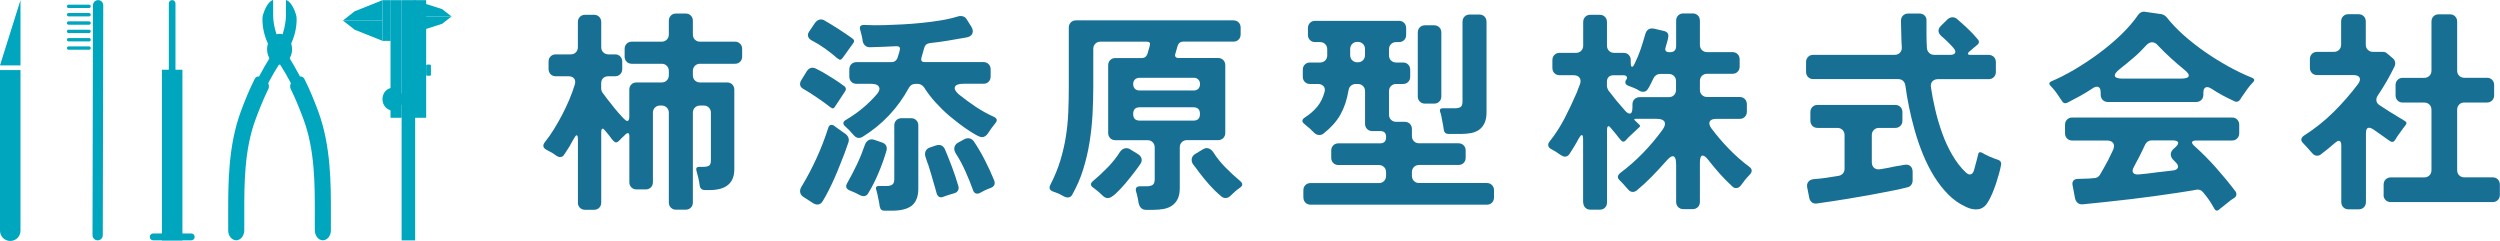
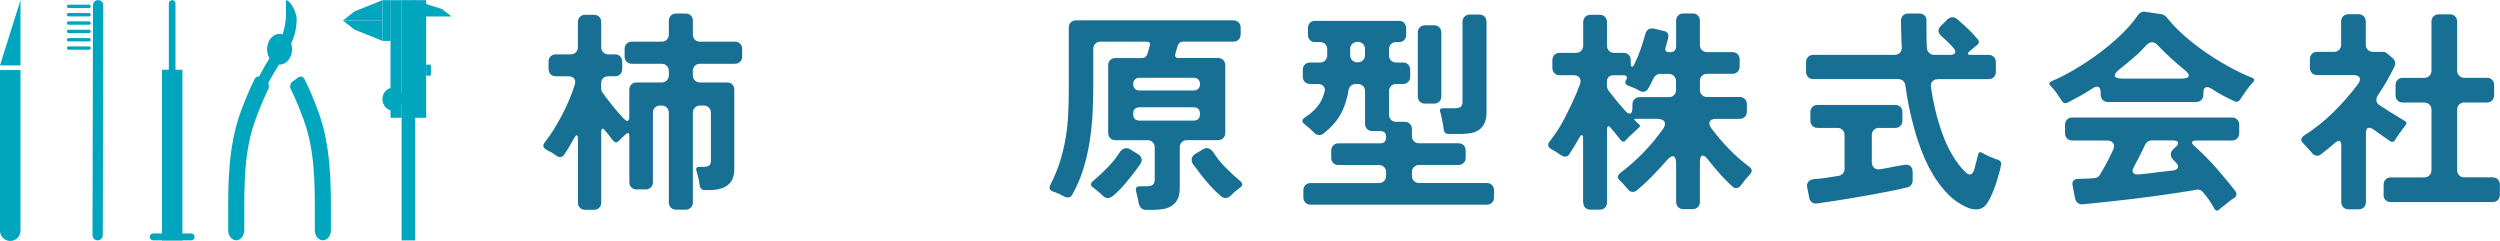
<svg xmlns="http://www.w3.org/2000/svg" width="415" height="40" viewBox="0 0 415 40" fill="none">
  <g clip-path="url(#clip0_1_476)">
    <path d="M95.936 33.596V23.167C95.936 22.688 95.867 22.453 95.721 22.453C95.652 22.453 95.566 22.54 95.454 22.705C95.351 22.871 95.23 23.062 95.101 23.28C94.972 23.498 94.86 23.698 94.765 23.89C94.67 24.082 94.601 24.212 94.55 24.282C94.386 24.544 94.231 24.779 94.093 24.997L93.671 25.641C93.507 25.929 93.275 26.068 92.965 26.068C92.775 26.068 92.577 25.999 92.362 25.851C92.241 25.755 92.112 25.668 91.974 25.58C91.836 25.493 91.69 25.406 91.552 25.31C91.388 25.241 91.234 25.162 91.096 25.075C90.958 24.988 90.811 24.918 90.674 24.84C90.131 24.535 90.053 24.125 90.424 23.629C90.941 22.984 91.44 22.278 91.922 21.503C92.405 20.727 92.861 19.926 93.301 19.089C93.74 18.253 94.136 17.408 94.498 16.554C94.86 15.7 95.161 14.873 95.402 14.088C95.54 13.661 95.514 13.313 95.316 13.052C95.118 12.79 94.791 12.659 94.343 12.659H92.258C91.905 12.659 91.612 12.546 91.397 12.32C91.182 12.093 91.061 11.806 91.061 11.448V10.237C91.061 9.88 91.173 9.593 91.397 9.366C91.621 9.14 91.905 9.026 92.258 9.026H94.731C95.084 9.026 95.368 8.913 95.592 8.686C95.816 8.46 95.928 8.172 95.928 7.815V3.668C95.928 3.311 96.04 3.023 96.264 2.797C96.488 2.57 96.772 2.457 97.125 2.457H98.606C98.96 2.457 99.244 2.57 99.468 2.797C99.692 3.023 99.804 3.311 99.804 3.668V7.815C99.804 8.172 99.916 8.469 100.14 8.686C100.364 8.904 100.648 9.026 101.001 9.026H102.095C102.448 9.026 102.732 9.14 102.956 9.366C103.18 9.593 103.292 9.88 103.292 10.237V11.448C103.292 11.806 103.18 12.102 102.956 12.32C102.732 12.546 102.448 12.659 102.095 12.659H101.001C100.622 12.659 100.329 12.764 100.114 12.982C99.898 13.2 99.795 13.479 99.795 13.836V14.69C99.795 14.925 99.864 15.151 100.01 15.369C100.131 15.535 100.381 15.874 100.768 16.389C101.156 16.903 101.578 17.434 102.026 17.974C102.474 18.523 102.896 19.011 103.301 19.438C103.697 19.865 103.973 20.083 104.11 20.083C104.343 20.083 104.464 19.856 104.464 19.403V14.899C104.464 14.541 104.576 14.245 104.799 14.027C105.023 13.801 105.308 13.688 105.661 13.688H109.83C110.183 13.688 110.467 13.574 110.691 13.348C110.915 13.121 111.027 12.834 111.027 12.476V11.797C111.027 11.44 110.915 11.152 110.691 10.926C110.467 10.699 110.183 10.586 109.83 10.586H104.886C104.532 10.586 104.24 10.473 104.024 10.246C103.8 10.02 103.688 9.732 103.688 9.375V8.129C103.688 7.772 103.8 7.484 104.024 7.258C104.248 7.031 104.532 6.918 104.886 6.918H109.83C110.183 6.918 110.467 6.805 110.691 6.578C110.915 6.351 111.027 6.064 111.027 5.707V3.459C111.027 3.102 111.139 2.814 111.363 2.588C111.587 2.361 111.871 2.248 112.224 2.248H113.818C114.171 2.248 114.455 2.361 114.679 2.588C114.903 2.814 115.015 3.102 115.015 3.459V5.707C115.015 6.064 115.127 6.36 115.351 6.578C115.575 6.805 115.859 6.918 116.212 6.918H122C122.354 6.918 122.638 7.031 122.862 7.258C123.086 7.484 123.198 7.772 123.198 8.129V9.375C123.198 9.732 123.086 10.028 122.862 10.246C122.638 10.473 122.354 10.586 122 10.586H116.212C115.859 10.586 115.566 10.699 115.351 10.926C115.127 11.152 115.015 11.44 115.015 11.797V12.476C115.015 12.834 115.127 13.13 115.351 13.348C115.575 13.574 115.859 13.688 116.212 13.688H120.7C121.053 13.688 121.337 13.801 121.561 14.027C121.785 14.254 121.897 14.541 121.897 14.899V28.081C121.897 30.39 120.527 31.549 117.797 31.549H117.022C116.505 31.549 116.212 31.287 116.143 30.765C116.092 30.364 116.023 29.954 115.928 29.553C115.833 29.153 115.73 28.743 115.609 28.342C115.489 27.915 115.644 27.698 116.066 27.698H116.738C117.186 27.698 117.513 27.628 117.728 27.48C117.918 27.34 118.012 27.044 118.012 26.591V18.732C118.012 18.375 117.9 18.087 117.676 17.861C117.453 17.634 117.168 17.521 116.815 17.521H116.212C115.859 17.521 115.566 17.634 115.351 17.861C115.127 18.087 115.015 18.375 115.015 18.732V33.596C115.015 33.953 114.903 34.249 114.679 34.467C114.455 34.685 114.171 34.807 113.818 34.807H112.224C111.871 34.807 111.587 34.694 111.363 34.467C111.139 34.241 111.027 33.953 111.027 33.596V18.732C111.027 18.375 110.915 18.087 110.691 17.861C110.467 17.634 110.183 17.521 109.83 17.521H109.58C109.227 17.521 108.934 17.634 108.719 17.861C108.495 18.087 108.383 18.375 108.383 18.732V30.233C108.383 30.59 108.271 30.886 108.047 31.104C107.823 31.331 107.539 31.444 107.185 31.444H105.669C105.316 31.444 105.032 31.331 104.808 31.104C104.584 30.878 104.472 30.59 104.472 30.233V22.627C104.472 22.052 104.257 21.947 103.835 22.304C103.74 22.4 103.645 22.496 103.551 22.592C103.456 22.688 103.352 22.784 103.232 22.88C103.137 23.002 103.051 23.097 102.965 23.167C102.879 23.237 102.81 23.306 102.732 23.385C102.569 23.55 102.414 23.637 102.276 23.637C102.138 23.637 101.983 23.55 101.819 23.385C101.63 23.193 101.414 22.923 101.182 22.566L100.476 21.712C100.286 21.477 100.148 21.355 100.054 21.355C99.89 21.355 99.804 21.546 99.804 21.93V33.614C99.804 33.971 99.692 34.267 99.468 34.485C99.244 34.711 98.96 34.825 98.606 34.825H97.125C96.772 34.825 96.479 34.711 96.264 34.485C96.04 34.258 95.928 33.971 95.928 33.614L95.936 33.596Z" fill="#176F94" />
-     <path d="M137.849 17.809C137.307 17.382 136.755 16.972 136.187 16.58C135.618 16.188 135.041 15.805 134.456 15.421C134.266 15.3 134.094 15.195 133.93 15.099C133.767 15.003 133.603 14.908 133.439 14.812C133.112 14.646 132.905 14.428 132.836 14.167C132.767 13.905 132.828 13.618 133.009 13.313L133.93 11.815C134.189 11.431 134.507 11.239 134.886 11.239C135.076 11.239 135.248 11.292 135.412 11.379C135.601 11.475 135.791 11.57 135.98 11.666C136.17 11.762 136.368 11.867 136.583 11.989C137.195 12.346 137.798 12.712 138.401 13.095C139.003 13.479 139.581 13.879 140.149 14.306C140.313 14.428 140.399 14.568 140.416 14.733C140.425 14.899 140.373 15.056 140.261 15.195L138.633 17.661C138.444 18.044 138.185 18.088 137.858 17.8L137.849 17.809ZM134.99 33.736L133.439 32.734C133.112 32.542 132.905 32.289 132.836 31.967C132.767 31.645 132.836 31.322 133.052 30.982C133.973 29.458 134.8 27.889 135.541 26.269C136.282 24.648 136.928 22.993 137.462 21.303C137.556 20.919 137.746 20.728 138.03 20.728C138.22 20.728 138.392 20.797 138.556 20.945C138.676 21.041 138.805 21.137 138.943 21.233C139.081 21.329 139.236 21.433 139.4 21.555C139.563 21.677 139.727 21.791 139.873 21.895C140.028 22 140.175 22.104 140.313 22.2C140.545 22.366 140.718 22.575 140.821 22.827C140.924 23.08 140.933 23.341 140.838 23.629C140.743 23.916 140.64 24.221 140.519 24.535C140.399 24.857 140.287 25.189 140.166 25.52C139.934 26.112 139.675 26.757 139.408 27.445C139.141 28.133 138.848 28.83 138.547 29.519C138.237 30.207 137.927 30.887 137.591 31.54C137.264 32.194 136.928 32.795 136.6 33.344C136.385 33.744 136.084 33.953 135.679 33.953C135.463 33.953 135.231 33.884 134.972 33.736H134.99ZM139.055 9.732C138.444 9.183 137.755 8.634 136.988 8.085C136.221 7.537 135.463 7.075 134.714 6.691C134.404 6.526 134.223 6.308 134.146 6.047C134.068 5.785 134.137 5.506 134.326 5.228L135.317 3.764C135.601 3.407 135.92 3.224 136.273 3.224C136.463 3.224 136.635 3.267 136.807 3.363C137.634 3.842 138.435 4.33 139.21 4.827C139.985 5.324 140.752 5.855 141.51 6.395C141.837 6.63 141.863 6.918 141.579 7.249L139.882 9.61C139.649 9.967 139.374 10.002 139.072 9.715L139.055 9.732ZM141.734 22.453C141.613 22.331 141.501 22.217 141.398 22.096C141.295 21.974 141.183 21.843 141.062 21.703L140.881 21.52L140.494 21.163C140.468 21.12 140.442 21.085 140.425 21.076C140.399 21.067 140.364 21.032 140.321 20.989C140.089 20.797 139.977 20.606 140.003 20.396C140.028 20.196 140.184 20.022 140.459 19.882C142.389 18.741 144.077 17.347 145.507 15.7C145.954 15.204 146.092 14.777 145.911 14.428C145.731 14.08 145.308 13.914 144.619 13.914H142.182C141.829 13.914 141.536 13.801 141.32 13.574C141.097 13.348 140.985 13.06 140.985 12.703V11.527C140.985 11.17 141.097 10.882 141.32 10.656C141.544 10.429 141.829 10.316 142.182 10.316H147.97C148.444 10.316 148.771 10.098 148.961 9.671L149.176 8.992C149.271 8.73 149.331 8.504 149.357 8.312C149.477 7.885 149.296 7.667 148.823 7.667C148.065 7.711 147.324 7.754 146.583 7.772C145.842 7.789 145.102 7.815 144.378 7.841C144.068 7.841 143.818 7.754 143.62 7.571C143.422 7.388 143.284 7.162 143.215 6.874C143.19 6.735 143.164 6.587 143.147 6.43C143.121 6.273 143.086 6.099 143.043 5.916C142.991 5.75 142.957 5.585 142.923 5.437C142.888 5.289 142.845 5.132 142.802 4.992C142.612 4.417 142.828 4.139 143.439 4.139C143.982 4.165 144.533 4.182 145.102 4.191C145.67 4.2 146.256 4.191 146.867 4.173C147.737 4.147 148.702 4.104 149.762 4.051C150.821 3.999 151.906 3.912 153.009 3.799C154.111 3.694 155.197 3.546 156.239 3.372C157.281 3.198 158.237 2.971 159.081 2.71C159.365 2.64 159.632 2.64 159.891 2.727C160.149 2.814 160.347 2.98 160.494 3.241L161.235 4.417C161.493 4.844 161.553 5.228 161.415 5.559C161.278 5.89 160.968 6.108 160.494 6.204C159.46 6.395 158.435 6.569 157.419 6.735C156.402 6.901 155.369 7.049 154.309 7.162C153.818 7.232 153.508 7.528 153.388 8.059L152.966 9.558C152.828 10.055 153 10.307 153.5 10.307H163.25C163.603 10.307 163.887 10.42 164.111 10.647C164.335 10.873 164.447 11.161 164.447 11.518V12.694C164.447 13.052 164.335 13.348 164.111 13.566C163.887 13.792 163.603 13.905 163.25 13.905H159.934C159.133 13.905 158.659 14.08 158.521 14.42C158.384 14.768 158.607 15.186 159.193 15.692C160.089 16.406 161.002 17.077 161.949 17.713C162.888 18.34 163.887 18.898 164.947 19.377C165.533 19.639 165.619 20.004 165.197 20.484C165.102 20.606 165.007 20.728 164.912 20.858C164.818 20.989 164.714 21.128 164.594 21.268C164.473 21.433 164.37 21.59 164.275 21.73C164.18 21.869 164.086 22.017 163.991 22.156C163.707 22.566 163.379 22.766 163 22.766C162.768 22.766 162.38 22.61 161.855 22.305C161.329 22 160.778 21.642 160.21 21.25C159.641 20.858 159.116 20.457 158.616 20.057C158.125 19.656 157.772 19.368 157.557 19.203C156.73 18.488 155.972 17.739 155.257 16.955C154.551 16.171 153.93 15.352 153.388 14.489C153.267 14.324 153.121 14.184 152.931 14.08C152.742 13.975 152.552 13.923 152.363 13.923H151.975C151.484 13.923 151.114 14.141 150.881 14.568C149.96 16.258 148.857 17.791 147.565 19.159C146.273 20.527 144.809 21.712 143.19 22.714C143 22.836 142.802 22.897 142.587 22.897C142.277 22.897 142.001 22.758 141.743 22.47L141.734 22.453ZM142.793 32.42C142.182 32.089 141.596 31.81 141.028 31.601C140.442 31.34 140.313 30.939 140.64 30.39C141.209 29.388 141.743 28.36 142.251 27.297C142.759 26.234 143.198 25.145 143.577 24.03C143.698 23.699 143.887 23.446 144.163 23.28C144.43 23.115 144.757 23.089 145.136 23.211L146.377 23.638C146.704 23.733 146.945 23.908 147.083 24.152C147.221 24.404 147.246 24.692 147.152 25.023C146.824 26.164 146.394 27.375 145.86 28.647C145.326 29.919 144.749 31.07 144.111 32.098C143.948 32.403 143.689 32.559 143.336 32.559C143.147 32.559 142.974 32.507 142.811 32.42H142.793ZM146.041 34.311C146.015 34.189 145.998 34.075 145.989 33.971C145.98 33.866 145.963 33.753 145.937 33.631L145.619 32.098C145.567 31.976 145.541 31.871 145.532 31.775C145.524 31.679 145.489 31.584 145.446 31.488C145.326 31.087 145.472 30.878 145.868 30.878H147.109C147.6 30.878 147.944 30.791 148.134 30.625C148.349 30.486 148.452 30.181 148.452 29.728V20.832C148.452 20.475 148.564 20.187 148.788 19.961C149.012 19.734 149.296 19.621 149.65 19.621H151.243C151.596 19.621 151.88 19.734 152.104 19.961C152.328 20.187 152.44 20.475 152.44 20.832V31.331C152.44 32.594 152.087 33.518 151.381 34.119C150.649 34.694 149.555 34.973 148.099 34.973H146.79C146.368 34.973 146.118 34.746 146.049 34.293L146.041 34.311ZM155.472 32.063C155.403 31.801 155.334 31.54 155.257 31.279C155.188 31.017 155.102 30.73 155.007 30.425C154.869 29.946 154.723 29.458 154.585 28.961C154.447 28.464 154.292 27.959 154.129 27.462C154.034 27.227 153.948 27.001 153.879 26.783C153.81 26.565 153.741 26.356 153.663 26.138C153.526 25.755 153.517 25.415 153.646 25.101C153.775 24.796 154.042 24.579 154.439 24.457L155.395 24.134C156.058 23.943 156.54 24.143 156.842 24.744C157.264 25.746 157.669 26.757 158.056 27.785C158.444 28.813 158.788 29.858 159.098 30.93C159.167 31.192 159.142 31.427 159.012 31.645C158.883 31.862 158.685 32.002 158.427 32.072C158.263 32.115 158.108 32.167 157.97 32.211C157.832 32.255 157.677 32.307 157.514 32.35C157.324 32.394 157.16 32.455 157.023 32.507C156.885 32.568 156.738 32.62 156.601 32.664C156.316 32.786 156.075 32.786 155.877 32.664C155.679 32.542 155.541 32.342 155.472 32.054V32.063ZM161.545 31.627C161.191 30.625 160.769 29.571 160.27 28.464C159.779 27.358 159.236 26.347 158.642 25.45C158.427 25.093 158.366 24.744 158.444 24.413C158.53 24.082 158.754 23.821 159.133 23.629L160.123 23.089C160.287 22.993 160.485 22.949 160.726 22.949C161.08 22.949 161.39 23.115 161.648 23.446C162.328 24.474 162.949 25.52 163.5 26.609C164.051 27.689 164.568 28.804 165.033 29.946C165.248 30.538 165.059 30.956 164.465 31.192C163.801 31.427 163.216 31.706 162.699 32.011C162.535 32.106 162.372 32.15 162.208 32.15C161.898 32.15 161.674 31.967 161.536 31.61L161.545 31.627Z" fill="#176F94" />
    <path d="M189.021 33.805C188.996 33.666 188.978 33.509 188.953 33.343C188.927 33.178 188.892 32.995 188.849 32.812C188.798 32.62 188.763 32.446 188.729 32.298C188.694 32.15 188.651 31.993 188.608 31.854C188.419 31.235 188.642 30.921 189.28 30.921H190.339C190.787 30.921 191.123 30.843 191.347 30.686C191.571 30.529 191.683 30.215 191.683 29.736V24.483C191.683 24.125 191.571 23.838 191.347 23.611C191.123 23.385 190.839 23.271 190.486 23.271H185.154C184.801 23.271 184.508 23.158 184.293 22.932C184.069 22.705 183.957 22.418 183.957 22.06V10.847C183.957 10.49 184.069 10.194 184.293 9.976C184.517 9.749 184.801 9.636 185.154 9.636H189.564C190.012 9.636 190.313 9.401 190.486 8.922L190.873 7.562C190.994 7.136 190.822 6.918 190.382 6.918H182.682C182.329 6.918 182.036 7.031 181.821 7.258C181.597 7.484 181.485 7.772 181.485 8.129V14.376C181.485 15.874 181.442 17.399 181.364 18.95C181.278 20.501 181.114 22.034 180.873 23.559C180.632 25.084 180.279 26.574 179.831 28.046C179.383 29.51 178.78 30.913 178.031 32.245C177.867 32.603 177.592 32.786 177.221 32.786C177.101 32.786 176.928 32.733 176.696 32.646L176.274 32.428C176.136 32.359 175.981 32.272 175.817 32.176C175.628 32.106 175.455 32.036 175.309 31.975C175.154 31.915 175.008 31.862 174.87 31.819C174.232 31.601 174.069 31.209 174.379 30.642C175.059 29.309 175.602 27.985 176.007 26.678C176.403 25.371 176.713 24.047 176.928 22.714C177.144 21.381 177.273 20.03 177.333 18.662C177.393 17.295 177.419 15.883 177.419 14.428V4.591C177.419 4.234 177.531 3.947 177.755 3.72C177.979 3.494 178.263 3.38 178.617 3.38H204.749C205.103 3.38 205.387 3.494 205.611 3.72C205.835 3.947 205.947 4.234 205.947 4.591V5.698C205.947 6.055 205.835 6.351 205.611 6.569C205.387 6.796 205.103 6.909 204.749 6.909H196.412C195.964 6.909 195.654 7.136 195.49 7.589L195.103 8.948C195.034 9.139 195.042 9.296 195.137 9.427C195.232 9.558 195.387 9.627 195.593 9.627H202.2C202.553 9.627 202.837 9.741 203.061 9.967C203.285 10.194 203.397 10.481 203.397 10.838V22.052C203.397 22.409 203.285 22.696 203.061 22.923C202.837 23.149 202.553 23.263 202.2 23.263H197.041C196.687 23.263 196.395 23.376 196.179 23.602C195.955 23.829 195.843 24.117 195.843 24.474V31.191C195.843 31.906 195.74 32.498 195.525 32.96C195.309 33.422 195.016 33.796 194.62 34.084C194.233 34.371 193.767 34.563 193.225 34.676C192.682 34.781 192.096 34.833 191.459 34.833H190.219C189.909 34.833 189.65 34.737 189.444 34.546C189.237 34.354 189.099 34.101 189.056 33.796L189.021 33.805ZM183.052 32.489C182.932 32.367 182.811 32.254 182.682 32.132C182.553 32.01 182.415 31.897 182.277 31.775C182.139 31.653 182.002 31.549 181.872 31.453C181.743 31.357 181.623 31.261 181.502 31.165C180.985 30.834 180.959 30.459 181.433 30.059C182.208 29.414 183.018 28.665 183.853 27.811C184.689 26.957 185.378 26.086 185.921 25.206C186.205 24.805 186.558 24.596 186.98 24.596C187.213 24.596 187.437 24.666 187.652 24.814L188.927 25.598C189.228 25.789 189.418 26.033 189.495 26.33C189.573 26.626 189.504 26.922 189.314 27.201C189.125 27.488 188.798 27.942 188.324 28.56C187.85 29.179 187.351 29.806 186.808 30.451C186.265 31.096 185.731 31.662 185.197 32.15C184.663 32.638 184.241 32.882 183.905 32.882C183.595 32.882 183.319 32.751 183.061 32.489H183.052ZM189.168 15.021H198.177C198.479 15.021 198.729 14.925 198.918 14.733C199.108 14.541 199.202 14.28 199.202 13.949C199.202 13.644 199.108 13.391 198.918 13.2C198.729 13.008 198.479 12.912 198.177 12.912H189.168C188.841 12.912 188.582 13.008 188.393 13.2C188.203 13.391 188.108 13.644 188.108 13.949C188.108 14.28 188.203 14.541 188.393 14.733C188.582 14.925 188.841 15.021 189.168 15.021ZM189.202 20.022H198.1C198.832 20.022 199.194 19.656 199.194 18.915C199.194 18.174 198.832 17.809 198.1 17.809H189.202C188.47 17.809 188.108 18.174 188.108 18.915C188.108 19.656 188.47 20.022 189.202 20.022ZM202.76 32.629C202.079 32.054 201.433 31.435 200.839 30.773C200.236 30.102 199.668 29.414 199.125 28.7C198.935 28.438 198.755 28.185 198.574 27.95C198.393 27.715 198.212 27.471 198.022 27.236C197.833 26.931 197.773 26.617 197.842 26.303C197.91 25.99 198.1 25.746 198.41 25.554L199.65 24.805C199.866 24.666 200.09 24.587 200.322 24.587C200.718 24.587 201.072 24.805 201.382 25.232C201.95 26.138 202.631 26.992 203.432 27.802C204.233 28.612 205.042 29.362 205.869 30.05C206.343 30.451 206.326 30.825 205.835 31.157C205.318 31.514 204.801 31.958 204.284 32.481C204.026 32.742 203.742 32.873 203.44 32.873C203.182 32.873 202.958 32.786 202.768 32.62L202.76 32.629Z" fill="#176F94" />
    <path d="M216.359 32.777V31.601C216.359 31.244 216.471 30.956 216.695 30.73C216.919 30.503 217.203 30.39 217.556 30.39H228.891C229.245 30.39 229.529 30.276 229.753 30.05C229.977 29.823 230.089 29.536 230.089 29.179V28.604C230.089 28.247 229.977 27.95 229.753 27.732C229.529 27.515 229.245 27.393 228.891 27.393H222.182C221.828 27.393 221.536 27.279 221.32 27.053C221.096 26.826 220.984 26.539 220.984 26.182V25.005C220.984 24.648 221.096 24.361 221.32 24.134C221.544 23.908 221.828 23.794 222.182 23.794H229.107C229.761 23.794 230.097 23.446 230.097 22.758C230.097 22.069 229.77 21.756 229.107 21.756H227.798C227.444 21.756 227.152 21.642 226.936 21.416C226.712 21.189 226.6 20.902 226.6 20.544V15.151C226.6 14.794 226.488 14.498 226.264 14.28C226.04 14.062 225.756 13.94 225.403 13.94H225.084C224.757 13.94 224.481 14.036 224.257 14.228C224.033 14.419 223.896 14.681 223.853 15.012C223.594 16.563 223.146 17.896 222.509 19.028C221.872 20.161 220.941 21.198 219.718 22.156C219.529 22.322 219.296 22.409 219.012 22.409C218.685 22.409 218.4 22.287 218.168 22.052C218.047 21.93 217.927 21.817 217.797 21.695C217.668 21.573 217.53 21.442 217.393 21.302C217.255 21.18 217.108 21.067 216.971 20.963C216.833 20.858 216.704 20.745 216.583 20.623C216.066 20.239 216.066 19.874 216.583 19.516C217.41 18.994 218.099 18.392 218.65 17.73C219.201 17.068 219.606 16.258 219.865 15.299C219.985 14.899 219.934 14.568 219.71 14.315C219.486 14.062 219.176 13.94 218.771 13.94H217.461C217.108 13.94 216.824 13.827 216.6 13.6C216.376 13.374 216.264 13.086 216.264 12.729V11.588C216.264 11.231 216.376 10.943 216.6 10.716C216.824 10.49 217.108 10.377 217.461 10.377H219.124C219.477 10.377 219.761 10.264 219.985 10.037C220.209 9.81 220.321 9.523 220.321 9.166V8.199C220.321 7.841 220.209 7.545 219.985 7.327C219.761 7.101 219.477 6.987 219.124 6.987H218.314C217.961 6.987 217.668 6.874 217.453 6.648C217.229 6.421 217.117 6.134 217.117 5.776V4.67C217.117 4.313 217.229 4.025 217.453 3.799C217.677 3.572 217.961 3.459 218.314 3.459H232.225C232.578 3.459 232.862 3.572 233.086 3.799C233.31 4.025 233.422 4.313 233.422 4.67V5.776C233.422 6.134 233.31 6.43 233.086 6.648C232.862 6.874 232.578 6.987 232.225 6.987H231.768C231.415 6.987 231.131 7.101 230.907 7.327C230.683 7.554 230.571 7.841 230.571 8.199V9.166C230.571 9.523 230.683 9.819 230.907 10.037C231.131 10.255 231.415 10.377 231.768 10.377H232.897C233.25 10.377 233.534 10.49 233.758 10.716C233.982 10.943 234.094 11.231 234.094 11.588V12.729C234.094 13.086 233.982 13.383 233.758 13.6C233.534 13.827 233.25 13.94 232.897 13.94H231.768C231.415 13.94 231.131 14.053 230.907 14.28C230.683 14.507 230.571 14.794 230.571 15.151V19.011C230.571 19.368 230.683 19.665 230.907 19.882C231.131 20.1 231.415 20.222 231.768 20.222H233.181C233.534 20.222 233.818 20.335 234.042 20.562C234.266 20.788 234.378 21.076 234.378 21.433V22.575C234.378 22.932 234.49 23.228 234.714 23.446C234.938 23.672 235.222 23.786 235.575 23.786H242.104C242.457 23.786 242.742 23.899 242.966 24.125C243.19 24.352 243.302 24.639 243.302 24.997V26.173C243.302 26.53 243.19 26.826 242.966 27.044C242.742 27.271 242.457 27.384 242.104 27.384H235.575C235.222 27.384 234.929 27.497 234.714 27.724C234.49 27.95 234.378 28.238 234.378 28.595V29.17C234.378 29.527 234.49 29.823 234.714 30.041C234.938 30.268 235.222 30.381 235.575 30.381H246.807C247.16 30.381 247.445 30.494 247.669 30.721C247.892 30.947 248.004 31.235 248.004 31.592V32.768C248.004 33.126 247.892 33.413 247.669 33.64C247.445 33.866 247.16 33.979 246.807 33.979H217.565C217.212 33.979 216.919 33.866 216.703 33.64C216.48 33.413 216.368 33.126 216.368 32.768L216.359 32.777ZM225.325 10.342H225.394C225.748 10.342 226.032 10.229 226.256 10.002C226.48 9.776 226.592 9.488 226.592 9.131V8.164C226.592 7.806 226.48 7.51 226.256 7.292C226.032 7.075 225.748 6.953 225.394 6.953H225.325C224.972 6.953 224.679 7.066 224.464 7.292C224.24 7.519 224.128 7.806 224.128 8.164V9.131C224.128 9.488 224.24 9.784 224.464 10.002C224.688 10.229 224.972 10.342 225.325 10.342ZM235.351 15.979V5.41C235.351 5.053 235.463 4.766 235.687 4.539C235.911 4.313 236.196 4.199 236.549 4.199H238.065C238.418 4.199 238.702 4.313 238.926 4.539C239.15 4.766 239.262 5.053 239.262 5.41V15.988C239.262 16.345 239.15 16.641 238.926 16.859C238.702 17.085 238.418 17.199 238.065 17.199H236.549C236.196 17.199 235.903 17.085 235.687 16.859C235.463 16.633 235.351 16.345 235.351 15.988V15.979ZM239.667 21.52C239.641 21.398 239.624 21.285 239.615 21.18C239.606 21.076 239.589 20.963 239.563 20.841L239.245 19.194C239.219 19.002 239.159 18.802 239.064 18.584C238.943 18.183 239.09 17.974 239.486 17.974H241.467C241.915 17.974 242.242 17.904 242.457 17.756C242.673 17.617 242.776 17.303 242.776 16.824V3.624C242.776 3.267 242.888 2.98 243.112 2.753C243.336 2.527 243.62 2.413 243.973 2.413H245.567C245.92 2.413 246.204 2.527 246.428 2.753C246.652 2.98 246.764 3.267 246.764 3.624V18.663C246.764 19.351 246.661 19.935 246.445 20.396C246.23 20.858 245.946 21.233 245.584 21.503C245.222 21.773 244.774 21.965 244.258 22.078C243.741 22.182 243.164 22.235 242.526 22.235H240.442C239.994 22.235 239.736 22 239.667 21.52Z" fill="#176F94" />
    <path d="M262.795 33.631V23.132C262.795 22.653 262.726 22.418 262.58 22.418C262.459 22.418 262.296 22.601 262.089 22.958C261.968 23.176 261.856 23.385 261.736 23.603C261.615 23.82 261.503 24.021 261.383 24.213C261.219 24.474 261.064 24.718 260.926 24.945C260.788 25.171 260.642 25.389 260.504 25.607C260.315 25.868 260.082 25.999 259.798 25.999C259.582 25.999 259.376 25.929 259.16 25.781C259.04 25.711 258.919 25.633 258.79 25.546C258.661 25.459 258.514 25.363 258.351 25.241C258.187 25.145 258.032 25.058 257.894 24.971C257.756 24.884 257.61 24.814 257.472 24.735C257.214 24.596 257.059 24.404 257.016 24.186C256.964 23.96 257.041 23.725 257.231 23.489C258.196 22.278 259.04 20.971 259.755 19.578C260.47 18.183 261.141 16.772 261.753 15.343C261.848 15.108 261.934 14.864 262.02 14.629C262.106 14.393 262.192 14.167 262.287 13.949C262.425 13.522 262.399 13.174 262.201 12.895C262.003 12.625 261.667 12.485 261.193 12.485H258.893C258.54 12.485 258.247 12.372 258.032 12.146C257.817 11.919 257.696 11.632 257.696 11.274V9.985C257.696 9.628 257.808 9.34 258.032 9.114C258.256 8.887 258.54 8.774 258.893 8.774H261.615C261.968 8.774 262.253 8.66 262.477 8.434C262.7 8.207 262.812 7.92 262.812 7.563V3.668C262.812 3.311 262.924 3.023 263.148 2.797C263.372 2.57 263.657 2.457 264.01 2.457H265.56C265.913 2.457 266.197 2.57 266.421 2.797C266.645 3.023 266.757 3.311 266.757 3.668V7.563C266.757 7.92 266.869 8.216 267.093 8.434C267.317 8.66 267.601 8.774 267.955 8.774H269.505C269.858 8.774 270.142 8.887 270.366 9.114C270.59 9.34 270.702 9.628 270.702 9.985V10.342C270.702 10.839 270.771 11.091 270.918 11.091C271.064 11.091 271.21 10.9 271.374 10.516C271.753 9.75 272.072 8.974 272.347 8.173C272.614 7.371 272.873 6.561 273.105 5.724C273.2 5.341 273.372 5.062 273.631 4.888C273.889 4.714 274.216 4.67 274.621 4.766L276.284 5.158C276.826 5.323 277.033 5.672 276.921 6.195C276.895 6.413 276.835 6.674 276.74 6.979C276.697 7.118 276.654 7.266 276.62 7.406C276.585 7.545 276.542 7.693 276.499 7.833C276.404 8.094 276.413 8.295 276.516 8.443C276.62 8.591 276.801 8.66 277.068 8.66H277.248C277.903 8.66 278.239 8.312 278.239 7.624V3.442C278.239 3.084 278.351 2.797 278.575 2.57C278.799 2.344 279.083 2.23 279.436 2.23H280.987C281.34 2.23 281.624 2.344 281.848 2.57C282.072 2.797 282.184 3.084 282.184 3.442V7.441C282.184 7.798 282.296 8.094 282.52 8.312C282.744 8.53 283.028 8.652 283.381 8.652H287.584C287.938 8.652 288.222 8.765 288.446 8.992C288.67 9.218 288.782 9.506 288.782 9.863V11.039C288.782 11.396 288.67 11.693 288.446 11.91C288.222 12.137 287.938 12.25 287.584 12.25H283.381C283.028 12.25 282.744 12.363 282.52 12.59C282.296 12.816 282.184 13.104 282.184 13.461V14.89C282.184 15.247 282.296 15.543 282.52 15.761C282.744 15.988 283.028 16.101 283.381 16.101H288.782C289.135 16.101 289.419 16.214 289.643 16.441C289.867 16.667 289.979 16.955 289.979 17.312V18.523C289.979 18.88 289.867 19.177 289.643 19.395C289.419 19.621 289.135 19.734 288.782 19.734H284.897C284.329 19.734 283.975 19.874 283.82 20.161C283.665 20.449 283.751 20.832 284.087 21.303C284.983 22.496 285.948 23.629 286.981 24.692C288.015 25.764 289.135 26.757 290.341 27.654C290.909 28.055 290.926 28.525 290.41 29.048C290.289 29.17 290.168 29.301 290.039 29.44C289.91 29.58 289.789 29.728 289.669 29.867C289.548 30.033 289.436 30.189 289.333 30.329C289.23 30.468 289.118 30.616 288.997 30.756C288.782 31.07 288.515 31.218 288.187 31.218C287.955 31.218 287.748 31.139 287.584 30.965C286.852 30.294 286.163 29.597 285.5 28.857C284.837 28.116 284.208 27.358 283.596 26.574C283.217 26.077 282.899 25.825 282.64 25.825C282.33 25.825 282.184 26.225 282.184 27.035V33.5C282.184 33.858 282.072 34.154 281.848 34.372C281.624 34.598 281.34 34.711 280.987 34.711H279.436C279.083 34.711 278.79 34.598 278.575 34.372C278.351 34.145 278.239 33.858 278.239 33.5V27.323C278.239 26.391 278.049 25.929 277.67 25.929C277.412 25.929 277.05 26.199 276.577 26.748C275.801 27.628 275.009 28.482 274.208 29.301C273.407 30.12 272.563 30.904 271.667 31.645C271.452 31.784 271.254 31.862 271.064 31.862C270.754 31.862 270.496 31.732 270.289 31.47C270.168 31.348 270.056 31.226 269.953 31.096C269.85 30.965 269.738 30.843 269.617 30.721C269.496 30.582 269.384 30.451 269.264 30.329C269.143 30.207 269.031 30.094 268.911 29.972C268.437 29.571 268.454 29.153 268.945 28.726C270.289 27.724 271.546 26.617 272.726 25.406C273.906 24.195 274.983 22.906 275.974 21.547C276.37 20.998 276.482 20.562 276.31 20.222C276.129 19.891 275.707 19.726 275.018 19.726H271.555C271.228 19.726 271.193 19.83 271.452 20.048L272.089 20.658C272.304 20.823 272.304 20.989 272.089 21.154L270.323 22.801L269.901 23.263C269.617 23.594 269.333 23.594 269.057 23.263C268.937 23.123 268.807 22.967 268.67 22.801C268.532 22.636 268.385 22.453 268.247 22.261C268.127 22.122 268.006 21.973 267.877 21.817C267.748 21.66 267.61 21.503 267.472 21.337C267.283 21.076 267.128 20.945 267.016 20.945C266.852 20.945 266.766 21.163 266.766 21.59V33.596C266.766 33.953 266.654 34.25 266.43 34.468C266.206 34.694 265.922 34.807 265.569 34.807H264.018C263.665 34.807 263.372 34.694 263.157 34.468C262.933 34.241 262.821 33.953 262.821 33.596L262.795 33.631ZM270.986 17.913V17.338C270.986 16.981 271.098 16.685 271.322 16.467C271.546 16.249 271.831 16.127 272.184 16.127H277.024C277.378 16.127 277.662 16.014 277.886 15.787C278.11 15.561 278.222 15.273 278.222 14.916V13.487C278.222 13.13 278.11 12.842 277.886 12.616C277.662 12.389 277.378 12.276 277.024 12.276H275.577C275.345 12.276 275.121 12.346 274.923 12.477C274.725 12.607 274.578 12.781 274.484 12.991L274.027 13.923C273.889 14.21 273.734 14.48 273.57 14.742C273.381 15.073 273.114 15.239 272.761 15.239C272.546 15.239 272.365 15.195 272.192 15.099C271.908 14.907 271.598 14.742 271.254 14.602C270.909 14.463 270.573 14.332 270.246 14.21C269.798 14.019 269.694 13.696 269.927 13.243H269.962C270.099 13.025 270.125 12.851 270.03 12.712C269.936 12.572 269.763 12.494 269.505 12.494H267.808C267.481 12.494 267.222 12.59 267.033 12.781C266.843 12.973 266.749 13.235 266.749 13.566V14.245C266.749 14.367 266.775 14.489 266.818 14.62C266.861 14.751 266.912 14.864 266.955 14.96C267.403 15.552 267.86 16.136 268.334 16.711C268.807 17.286 269.29 17.844 269.781 18.392C270.065 18.706 270.306 18.854 270.521 18.854C270.823 18.854 270.978 18.549 270.978 17.922L270.986 17.913Z" fill="#176F94" />
    <path d="M326.293 34.31C325.233 33.831 324.269 33.152 323.399 32.272C322.529 31.392 321.745 30.381 321.047 29.257C320.349 28.125 319.738 26.913 319.213 25.615C318.678 24.317 318.231 23.002 317.852 21.668C317.473 20.335 317.154 19.029 316.896 17.756C316.637 16.484 316.439 15.299 316.293 14.202C316.241 13.87 316.112 13.609 315.905 13.418C315.69 13.226 315.423 13.13 315.095 13.13H301.004C300.651 13.13 300.358 13.017 300.143 12.79C299.919 12.564 299.807 12.276 299.807 11.919V10.316C299.807 9.959 299.919 9.671 300.143 9.444C300.366 9.218 300.651 9.105 301.004 9.105H314.492C314.871 9.105 315.173 8.983 315.397 8.747C315.621 8.512 315.724 8.199 315.698 7.815C315.647 7.127 315.621 6.412 315.612 5.689C315.604 4.966 315.586 4.217 315.56 3.459C315.56 3.102 315.672 2.814 315.896 2.588C316.12 2.361 316.405 2.248 316.758 2.248H318.592C318.971 2.248 319.273 2.361 319.497 2.588C319.721 2.814 319.824 3.119 319.798 3.502V5.768C319.798 6.517 319.824 7.249 319.867 7.963C319.893 8.294 320.014 8.573 320.238 8.782C320.461 9 320.737 9.105 321.064 9.105H323.752C324.174 9.105 324.441 9 324.544 8.782C324.648 8.565 324.561 8.294 324.277 7.963C324.226 7.92 324.191 7.867 324.157 7.824C324.122 7.78 324.079 7.728 324.036 7.685L323.511 7.144C323.459 7.101 323.424 7.057 323.39 7.022C323.356 6.988 323.312 6.944 323.269 6.9C323.106 6.735 322.942 6.578 322.778 6.439C322.615 6.299 322.451 6.151 322.287 6.012C321.65 5.437 321.624 4.853 322.219 4.26L323.312 3.189C323.571 2.971 323.846 2.866 324.122 2.866C324.355 2.866 324.579 2.936 324.794 3.084C325.268 3.485 325.716 3.894 326.155 4.295C326.594 4.696 327.033 5.132 327.481 5.585C327.619 5.75 327.766 5.916 327.903 6.064C328.041 6.212 328.17 6.369 328.291 6.508C328.455 6.674 328.524 6.857 328.489 7.04C328.455 7.231 328.343 7.388 328.153 7.502C328.058 7.571 327.972 7.65 327.886 7.737C327.8 7.824 327.705 7.894 327.585 7.972C327.464 8.094 327.352 8.19 327.249 8.277C327.145 8.364 327.033 8.451 326.913 8.547C326.723 8.713 326.646 8.852 326.68 8.957C326.715 9.061 326.861 9.113 327.12 9.113H330.117C330.47 9.113 330.754 9.227 330.978 9.453C331.202 9.68 331.314 9.967 331.314 10.325V11.928C331.314 12.285 331.202 12.581 330.978 12.799C330.754 13.025 330.47 13.139 330.117 13.139H321.71C321.314 13.139 320.995 13.261 320.772 13.513C320.548 13.766 320.47 14.088 320.539 14.498C320.703 15.639 320.935 16.868 321.245 18.175C321.547 19.482 321.934 20.78 322.391 22.069C322.847 23.359 323.407 24.57 324.07 25.711C324.734 26.852 325.492 27.846 326.37 28.673C326.603 28.865 326.809 28.961 326.973 28.961C327.3 28.961 327.542 28.734 327.679 28.281L327.998 27.105C328.067 26.844 328.136 26.591 328.196 26.356C328.257 26.121 328.308 25.903 328.351 25.711C328.42 25.284 328.644 25.162 329.023 25.354L329.592 25.676C330.065 25.912 330.556 26.129 331.073 26.321L331.71 26.539C331.9 26.608 332.038 26.722 332.115 26.879C332.201 27.035 332.219 27.21 332.167 27.393C332.098 27.82 331.986 28.308 331.831 28.856C331.676 29.405 331.504 29.954 331.323 30.52C331.133 31.078 330.927 31.618 330.703 32.15C330.479 32.681 330.246 33.126 330.014 33.509C329.635 34.18 329.135 34.581 328.498 34.72C327.817 34.842 327.085 34.711 326.31 34.328L326.293 34.31ZM300.332 32.812L300.013 31.2C299.919 30.799 299.97 30.459 300.168 30.198C300.366 29.937 300.668 29.78 301.073 29.736C301.753 29.693 302.434 29.614 303.123 29.518C303.803 29.423 304.484 29.318 305.173 29.196C305.474 29.153 305.724 29.013 305.914 28.804C306.103 28.586 306.198 28.325 306.198 28.02V22.444C306.198 22.087 306.086 21.799 305.862 21.573C305.638 21.346 305.354 21.233 305 21.233H301.719C301.366 21.233 301.073 21.119 300.857 20.893C300.642 20.666 300.522 20.379 300.522 20.022V18.628C300.522 18.27 300.634 17.983 300.857 17.756C301.081 17.53 301.366 17.417 301.719 17.417H314.604C314.958 17.417 315.242 17.53 315.466 17.756C315.69 17.983 315.802 18.27 315.802 18.628V20.022C315.802 20.379 315.69 20.675 315.466 20.893C315.242 21.119 314.958 21.233 314.604 21.233H311.917C311.564 21.233 311.271 21.346 311.056 21.573C310.832 21.799 310.72 22.087 310.72 22.444V26.905C310.72 27.332 310.849 27.654 311.107 27.872C311.366 28.09 311.71 28.159 312.132 28.09C312.554 28.02 312.976 27.95 313.39 27.872C313.803 27.802 314.208 27.715 314.604 27.619C314.863 27.576 315.113 27.532 315.362 27.497C315.612 27.462 315.836 27.419 316.051 27.375C316.499 27.279 316.852 27.34 317.111 27.558C317.369 27.776 317.498 28.107 317.498 28.56V29.954C317.498 30.242 317.412 30.494 317.249 30.703C317.085 30.921 316.87 31.052 316.611 31.096C316.301 31.165 315.983 31.244 315.638 31.331C315.293 31.418 314.94 31.488 314.561 31.566C313.287 31.827 312.02 32.071 310.763 32.298C309.505 32.524 308.239 32.742 306.964 32.96C306.069 33.099 305.173 33.248 304.277 33.387C303.381 33.526 302.485 33.657 301.59 33.779C301.262 33.823 300.987 33.762 300.763 33.579C300.539 33.396 300.392 33.143 300.323 32.812H300.332Z" fill="#176F94" />
    <path d="M342.253 16.702C342.184 16.606 342.115 16.519 342.055 16.432C341.994 16.345 341.934 16.249 341.857 16.127C341.641 15.796 341.417 15.465 341.168 15.143C340.918 14.82 340.668 14.533 340.41 14.271C340.082 13.94 340.125 13.679 340.547 13.487C341.702 13.008 342.95 12.372 344.311 11.579C345.664 10.777 347.007 9.898 348.334 8.922C349.66 7.946 350.909 6.9 352.063 5.794C353.218 4.687 354.156 3.598 354.889 2.527C355.009 2.335 355.173 2.178 355.397 2.065C355.621 1.943 355.853 1.908 356.086 1.96L358.808 2.352C358.946 2.378 359.092 2.431 359.23 2.509C359.368 2.596 359.497 2.692 359.617 2.814C360.444 3.86 361.409 4.879 362.529 5.872C363.648 6.857 364.837 7.789 366.095 8.66C367.352 9.532 368.644 10.325 369.962 11.056C371.28 11.78 372.563 12.398 373.812 12.895C374.286 13.086 374.329 13.357 373.95 13.714C373.64 14.027 373.356 14.367 373.089 14.733C372.822 15.099 372.563 15.465 372.331 15.822C372.167 16.04 372.021 16.249 371.909 16.467C371.788 16.659 371.642 16.789 371.452 16.859C371.263 16.929 371.073 16.903 370.884 16.789C370.203 16.476 369.54 16.153 368.903 15.805C368.265 15.456 367.645 15.082 367.033 14.681C366.801 14.541 366.586 14.463 366.396 14.463C365.974 14.463 365.759 14.777 365.759 15.395V15.718C365.759 16.075 365.647 16.371 365.423 16.589C365.199 16.815 364.915 16.929 364.561 16.929H349.91C349.557 16.929 349.264 16.815 349.049 16.589C348.833 16.362 348.713 16.075 348.713 15.718V15.36C348.713 14.716 348.497 14.393 348.075 14.393C347.86 14.393 347.636 14.48 347.404 14.646C346.723 15.099 346.025 15.517 345.319 15.918C344.613 16.31 343.907 16.685 343.2 17.042C342.795 17.234 342.485 17.129 342.244 16.72L342.253 16.702ZM367.576 34.633C367.033 33.631 366.413 32.725 365.707 31.915C365.423 31.557 365.061 31.418 364.613 31.488C364.139 31.584 363.657 31.671 363.149 31.74C362.641 31.81 362.107 31.897 361.538 31.993C358.902 32.394 356.267 32.76 353.648 33.065C351.021 33.37 348.377 33.657 345.724 33.919C345.397 33.945 345.121 33.866 344.897 33.683C344.673 33.5 344.527 33.248 344.458 32.916L344.036 30.703C343.984 30.416 344.036 30.189 344.174 30.006C344.311 29.823 344.527 29.728 344.811 29.701L345.802 29.667C346.387 29.667 347.016 29.632 347.671 29.562C347.86 29.562 348.032 29.51 348.196 29.405C348.36 29.301 348.489 29.17 348.584 29.031C349.006 28.316 349.462 27.497 349.962 26.565C350.082 26.304 350.212 26.034 350.349 25.763C350.487 25.493 350.616 25.223 350.737 24.962C350.97 24.483 350.995 24.09 350.806 23.786C350.616 23.472 350.255 23.324 349.712 23.324H343.993C343.64 23.324 343.347 23.211 343.131 22.984C342.907 22.758 342.795 22.47 342.795 22.113V20.719C342.795 20.361 342.907 20.074 343.131 19.848C343.355 19.621 343.64 19.508 343.993 19.508H370.513C370.866 19.508 371.151 19.621 371.375 19.848C371.599 20.074 371.71 20.361 371.71 20.719V22.113C371.71 22.47 371.599 22.758 371.375 22.984C371.151 23.211 370.866 23.324 370.513 23.324H364.613C364.191 23.324 363.95 23.411 363.89 23.576C363.829 23.742 363.967 23.969 364.294 24.256C365.569 25.398 366.758 26.6 367.878 27.863C368.997 29.127 370.074 30.433 371.108 31.793C371.228 31.984 371.263 32.176 371.228 32.368C371.194 32.559 371.09 32.716 370.927 32.829L370.324 33.221L368.946 34.328C368.73 34.467 368.558 34.615 368.42 34.755C368.093 35.06 367.809 35.025 367.576 34.65V34.633ZM352.425 13.052H361.995C362.796 13.052 363.235 12.912 363.321 12.642C363.407 12.372 363.14 11.989 362.529 11.518C361.771 10.899 361.039 10.264 360.324 9.61C359.609 8.957 358.902 8.268 358.222 7.554C357.938 7.197 357.61 7.014 357.231 7.014C356.904 7.014 356.568 7.197 356.241 7.554C355.604 8.268 354.914 8.948 354.156 9.593C353.399 10.237 352.649 10.856 351.9 11.448C351.262 11.945 350.987 12.346 351.073 12.625C351.159 12.912 351.607 13.052 352.434 13.052H352.425ZM355.07 28.952C355.586 28.909 356.103 28.848 356.603 28.795C357.111 28.734 357.619 28.673 358.136 28.595C358.558 28.551 358.971 28.499 359.376 28.456C359.772 28.412 360.177 28.36 360.573 28.316C361.116 28.273 361.435 28.098 361.53 27.82C361.624 27.532 361.469 27.21 361.073 26.852L360.858 26.635C360.53 26.33 360.358 25.999 360.349 25.65C360.341 25.302 360.505 24.979 360.858 24.666L361.073 24.483C361.469 24.125 361.641 23.838 361.564 23.629C361.486 23.42 361.185 23.306 360.642 23.306H357.18C356.947 23.306 356.723 23.376 356.525 23.507C356.327 23.637 356.181 23.812 356.086 24.021C355.922 24.378 355.75 24.735 355.578 25.093C355.405 25.45 355.216 25.816 355.026 26.199C354.889 26.46 354.751 26.713 354.622 26.948C354.492 27.184 354.372 27.427 354.251 27.663C353.993 28.09 353.941 28.43 354.096 28.665C354.251 28.9 354.57 28.996 355.07 28.952Z" fill="#176F94" />
    <path d="M388.654 33.483V24.16C388.654 23.637 388.516 23.376 388.231 23.376C388.094 23.376 387.887 23.481 387.629 23.698C387.25 24.03 386.871 24.352 386.483 24.666C386.095 24.979 385.699 25.284 385.303 25.598C385.113 25.763 384.889 25.851 384.631 25.851C384.321 25.851 384.045 25.694 383.787 25.389C383.554 25.127 383.313 24.857 383.081 24.587C382.848 24.317 382.598 24.047 382.34 23.786C382.107 23.568 381.995 23.35 382.021 23.123C382.047 22.897 382.202 22.688 382.478 22.496C384.243 21.381 385.871 20.083 387.353 18.619C388.834 17.155 390.204 15.587 391.453 13.923C391.754 13.496 391.832 13.147 391.685 12.869C391.53 12.598 391.186 12.459 390.643 12.459H384.64C384.287 12.459 383.994 12.346 383.778 12.119C383.554 11.893 383.442 11.605 383.442 11.248V9.819C383.442 9.462 383.554 9.174 383.778 8.948C384.002 8.721 384.287 8.608 384.64 8.608H387.43C387.784 8.608 388.068 8.495 388.292 8.268C388.516 8.042 388.628 7.754 388.628 7.397V3.572C388.628 3.215 388.74 2.927 388.964 2.701C389.188 2.474 389.472 2.361 389.825 2.361H391.522C391.875 2.361 392.159 2.474 392.383 2.701C392.607 2.927 392.719 3.215 392.719 3.572V7.397C392.719 7.754 392.831 8.05 393.055 8.268C393.279 8.486 393.563 8.608 393.916 8.608H395.544C395.846 8.608 396.095 8.704 396.285 8.896L397.172 9.645C397.387 9.81 397.517 10.02 397.577 10.272C397.637 10.525 397.603 10.778 397.491 11.039C396.69 12.686 395.768 14.28 394.735 15.822C394.519 16.11 394.442 16.406 394.485 16.72C394.528 17.033 394.709 17.277 395.019 17.469C395.51 17.8 396.018 18.131 396.535 18.453C397.052 18.776 397.568 19.09 398.085 19.403L399.145 20.048C399.524 20.239 399.567 20.501 399.282 20.832C399.213 20.928 399.145 21.015 399.084 21.085C399.024 21.154 398.964 21.241 398.886 21.337L397.965 22.627L397.611 23.202C397.379 23.585 397.086 23.655 396.733 23.42L393.942 21.459C393.71 21.294 393.486 21.207 393.27 21.207C392.917 21.207 392.745 21.503 392.745 22.104V33.535C392.745 33.892 392.633 34.189 392.409 34.406C392.185 34.633 391.901 34.746 391.548 34.746H389.851C389.498 34.746 389.205 34.633 388.989 34.406C388.765 34.18 388.654 33.892 388.654 33.535V33.483ZM395.682 32.342V30.66C395.682 30.303 395.794 30.006 396.018 29.789C396.242 29.562 396.526 29.449 396.879 29.449H402.426C402.779 29.449 403.064 29.336 403.288 29.109C403.512 28.883 403.624 28.595 403.624 28.238V18.236C403.624 17.878 403.512 17.591 403.288 17.364C403.064 17.138 402.779 17.025 402.426 17.025H398.86C398.507 17.025 398.214 16.911 397.999 16.685C397.775 16.458 397.663 16.171 397.663 15.813V14.132C397.663 13.775 397.775 13.487 397.999 13.261C398.223 13.034 398.507 12.921 398.86 12.921H402.426C402.779 12.921 403.064 12.808 403.288 12.581C403.512 12.354 403.624 12.067 403.624 11.71V3.59C403.624 3.232 403.735 2.945 403.959 2.718C404.183 2.492 404.468 2.379 404.821 2.379H406.69C407.043 2.379 407.327 2.492 407.551 2.718C407.775 2.945 407.887 3.232 407.887 3.59V11.701C407.887 12.058 407.999 12.354 408.223 12.572C408.447 12.799 408.731 12.912 409.084 12.912H412.831C413.184 12.912 413.469 13.025 413.693 13.252C413.916 13.479 414.028 13.766 414.028 14.123V15.805C414.028 16.162 413.916 16.458 413.693 16.676C413.469 16.903 413.184 17.016 412.831 17.016H409.084C408.731 17.016 408.438 17.129 408.223 17.356C407.999 17.582 407.887 17.87 407.887 18.227V28.229C407.887 28.586 407.999 28.883 408.223 29.1C408.447 29.327 408.731 29.44 409.084 29.44H413.779C414.132 29.44 414.416 29.553 414.64 29.78C414.864 30.006 414.976 30.294 414.976 30.651V32.333C414.976 32.69 414.864 32.977 414.64 33.204C414.416 33.431 414.132 33.544 413.779 33.544H396.862C396.509 33.544 396.216 33.431 396.001 33.204C395.777 32.977 395.665 32.69 395.665 32.333L395.682 32.342Z" fill="#176F94" />
    <path d="M0 11.631H3.402V38.283C3.402 39.233 2.644 40 1.705 40C0.758 40 0 39.233 0 38.283V11.631Z" fill="#00A5BE" />
    <path d="M3.402 10.856H0L3.402 0.026V10.856Z" fill="#00A5BE" />
    <path d="M16.21 39.895C15.736 39.895 15.357 39.512 15.357 39.033L15.435 0.88C15.435 0.401 15.814 0.017 16.288 0.017C16.761 0.017 17.14 0.401 17.14 0.88L17.063 39.033C17.063 39.512 16.684 39.895 16.21 39.895Z" fill="#00A5BE" />
    <path d="M14.789 8.26H11.387C11.232 8.26 11.111 8.138 11.111 7.981C11.111 7.824 11.232 7.702 11.387 7.702H14.789C14.944 7.702 15.065 7.824 15.065 7.981C15.065 8.138 14.944 8.26 14.789 8.26Z" fill="#00A5BE" />
    <path d="M14.789 6.874H11.387C11.232 6.874 11.111 6.752 11.111 6.595C11.111 6.439 11.232 6.317 11.387 6.317H14.789C14.944 6.317 15.065 6.439 15.065 6.595C15.065 6.752 14.944 6.874 14.789 6.874Z" fill="#00A5BE" />
    <path d="M14.789 5.489H11.387C11.232 5.489 11.111 5.367 11.111 5.21C11.111 5.053 11.232 4.931 11.387 4.931H14.789C14.944 4.931 15.065 5.053 15.065 5.21C15.065 5.367 14.944 5.489 14.789 5.489Z" fill="#00A5BE" />
    <path d="M14.789 4.104H11.387C11.232 4.104 11.111 3.982 11.111 3.825C11.111 3.668 11.232 3.546 11.387 3.546H14.789C14.944 3.546 15.065 3.668 15.065 3.825C15.065 3.982 14.944 4.104 14.789 4.104Z" fill="#00A5BE" />
    <path d="M14.789 2.718H11.387C11.232 2.718 11.111 2.596 11.111 2.439C11.111 2.283 11.232 2.161 11.387 2.161H14.789C14.944 2.161 15.065 2.283 15.065 2.439C15.065 2.596 14.944 2.718 14.789 2.718Z" fill="#00A5BE" />
    <path d="M14.789 1.333H11.387C11.232 1.333 11.111 1.211 11.111 1.054C11.111 0.897 11.232 0.775 11.387 0.775H14.789C14.944 0.775 15.065 0.897 15.065 1.054C15.065 1.211 14.944 1.333 14.789 1.333Z" fill="#00A5BE" />
    <path d="M30.283 11.579H26.881V39.904H30.283V11.579Z" fill="#00A5BE" />
    <path d="M28.579 16.04C28.277 16.04 28.027 15.796 28.027 15.482V0.575C28.027 0.27 28.268 0.017 28.579 0.017C28.889 0.017 29.13 0.261 29.13 0.575V15.482C29.13 15.787 28.889 16.04 28.579 16.04Z" fill="#00A5BE" />
    <path d="M31.748 38.754H25.426C25.112 38.754 24.857 39.009 24.857 39.325C24.857 39.64 25.112 39.895 25.426 39.895H31.748C32.062 39.895 32.317 39.64 32.317 39.325C32.317 39.009 32.062 38.754 31.748 38.754Z" fill="#00A5BE" />
    <path d="M49.562 12.825C49.898 12.581 50.328 12.712 50.535 13.112C51.448 14.942 52.154 16.676 52.826 18.488C54.945 24.23 54.937 30.52 54.928 35.574V38.249C54.928 39.155 54.325 39.887 53.593 39.887C53.524 39.887 53.446 39.887 53.369 39.86C52.731 39.73 52.258 39.015 52.258 38.188V35.565C52.266 30.581 52.275 24.927 50.397 19.839C49.725 18.026 49.071 16.415 48.27 14.785C48.063 14.367 48.175 13.827 48.52 13.574L49.562 12.816V12.825Z" fill="#00A5BE" />
-     <path d="M53.446 39.338C53.007 39.251 52.705 38.745 52.705 38.205V35.583C52.714 30.547 52.722 24.831 50.802 19.63C49.475 16.049 48.226 13.252 45.737 9.549C43.756 6.517 43.575 4.461 43.566 3.18C43.566 2.901 43.601 2.631 43.687 2.37C43.902 1.69 44.402 0.409 45.237 0.017C45.289 -0.009 45.341 0.043 45.341 0.113V2.413C45.341 3.476 45.556 5.811 47.115 8.172C49.682 12.067 51.077 15.082 52.421 18.732C54.505 24.369 54.488 30.59 54.48 35.591V38.266C54.48 38.928 53.997 39.451 53.437 39.346L53.446 39.338Z" fill="#00A5BE" />
    <path d="M46.41 10.725C47.556 10.725 48.486 9.582 48.486 8.172C48.486 6.763 47.556 5.62 46.41 5.62C45.263 5.62 44.334 6.763 44.334 8.172C44.334 9.582 45.263 10.725 46.41 10.725Z" fill="#00A5BE" />
    <path d="M43.248 12.825C42.912 12.581 42.481 12.712 42.275 13.112C41.362 14.942 40.656 16.676 39.984 18.488C37.865 24.23 37.873 30.52 37.882 35.574V38.249C37.882 39.155 38.485 39.887 39.217 39.887C39.286 39.887 39.364 39.887 39.441 39.86C40.078 39.73 40.552 39.015 40.552 38.188V35.565C40.544 30.581 40.535 24.927 42.413 19.839C43.084 18.026 43.739 16.415 44.54 14.785C44.747 14.367 44.635 13.827 44.29 13.574L43.248 12.816V12.825Z" fill="#00A5BE" />
    <path d="M39.363 39.338C39.802 39.251 40.104 38.745 40.104 38.205V35.583C40.095 30.547 40.087 24.831 42.007 19.63C43.334 16.049 44.583 13.252 47.072 9.549C49.053 6.517 49.234 4.461 49.242 3.18C49.242 2.901 49.208 2.631 49.122 2.37C48.907 1.69 48.407 0.409 47.572 0.017C47.52 -0.009 47.468 0.043 47.468 0.113V2.413C47.468 3.476 47.253 5.811 45.694 8.172C43.127 12.067 41.732 15.082 40.388 18.732C38.303 24.369 38.321 30.59 38.329 35.591V38.266C38.329 38.928 38.812 39.451 39.372 39.346L39.363 39.338Z" fill="#00A5BE" />
    <path d="M68.916 0.026H66.668V39.904H68.916V0.026Z" fill="#00A5BE" />
    <path d="M66.676 0.026H64.824V19.551H66.676V0.026Z" fill="#00A5BE" />
    <path d="M70.743 0.026H68.891V19.551H70.743V0.026Z" fill="#00A5BE" />
    <path d="M64.851 0.026H63.49V6.787H64.851V0.026Z" fill="#00A5BE" />
    <path d="M63.49 0.026L58.873 1.873L56.918 3.407H63.49V0.026Z" fill="#00A5BE" />
    <path d="M63.49 6.779L58.873 4.931L56.918 3.407H63.49V6.779Z" fill="#00A5BE" />
    <path d="M68.709 0.026L73.386 1.507L74.954 2.736H68.709V0.026Z" fill="#00A5BE" />
-     <path d="M68.709 5.445L73.386 3.956L74.954 2.736H68.709V5.445Z" fill="#00A5BE" />
    <path d="M71.388 10.725H70.889C70.808 10.725 70.742 10.792 70.742 10.873V12.424C70.742 12.506 70.808 12.572 70.889 12.572H71.388C71.469 12.572 71.535 12.506 71.535 12.424V10.873C71.535 10.792 71.469 10.725 71.388 10.725Z" fill="#00A5BE" />
    <path d="M65.187 18.34C66.124 18.34 66.884 17.498 66.884 16.458C66.884 15.419 66.124 14.576 65.187 14.576C64.25 14.576 63.49 15.419 63.49 16.458C63.49 17.498 64.25 18.34 65.187 18.34Z" fill="#00A5BE" />
  </g>
  <defs>
    <clipPath id="clip0_1_476">
      <rect width="415" height="40" fill="white" />
    </clipPath>
  </defs>
</svg>